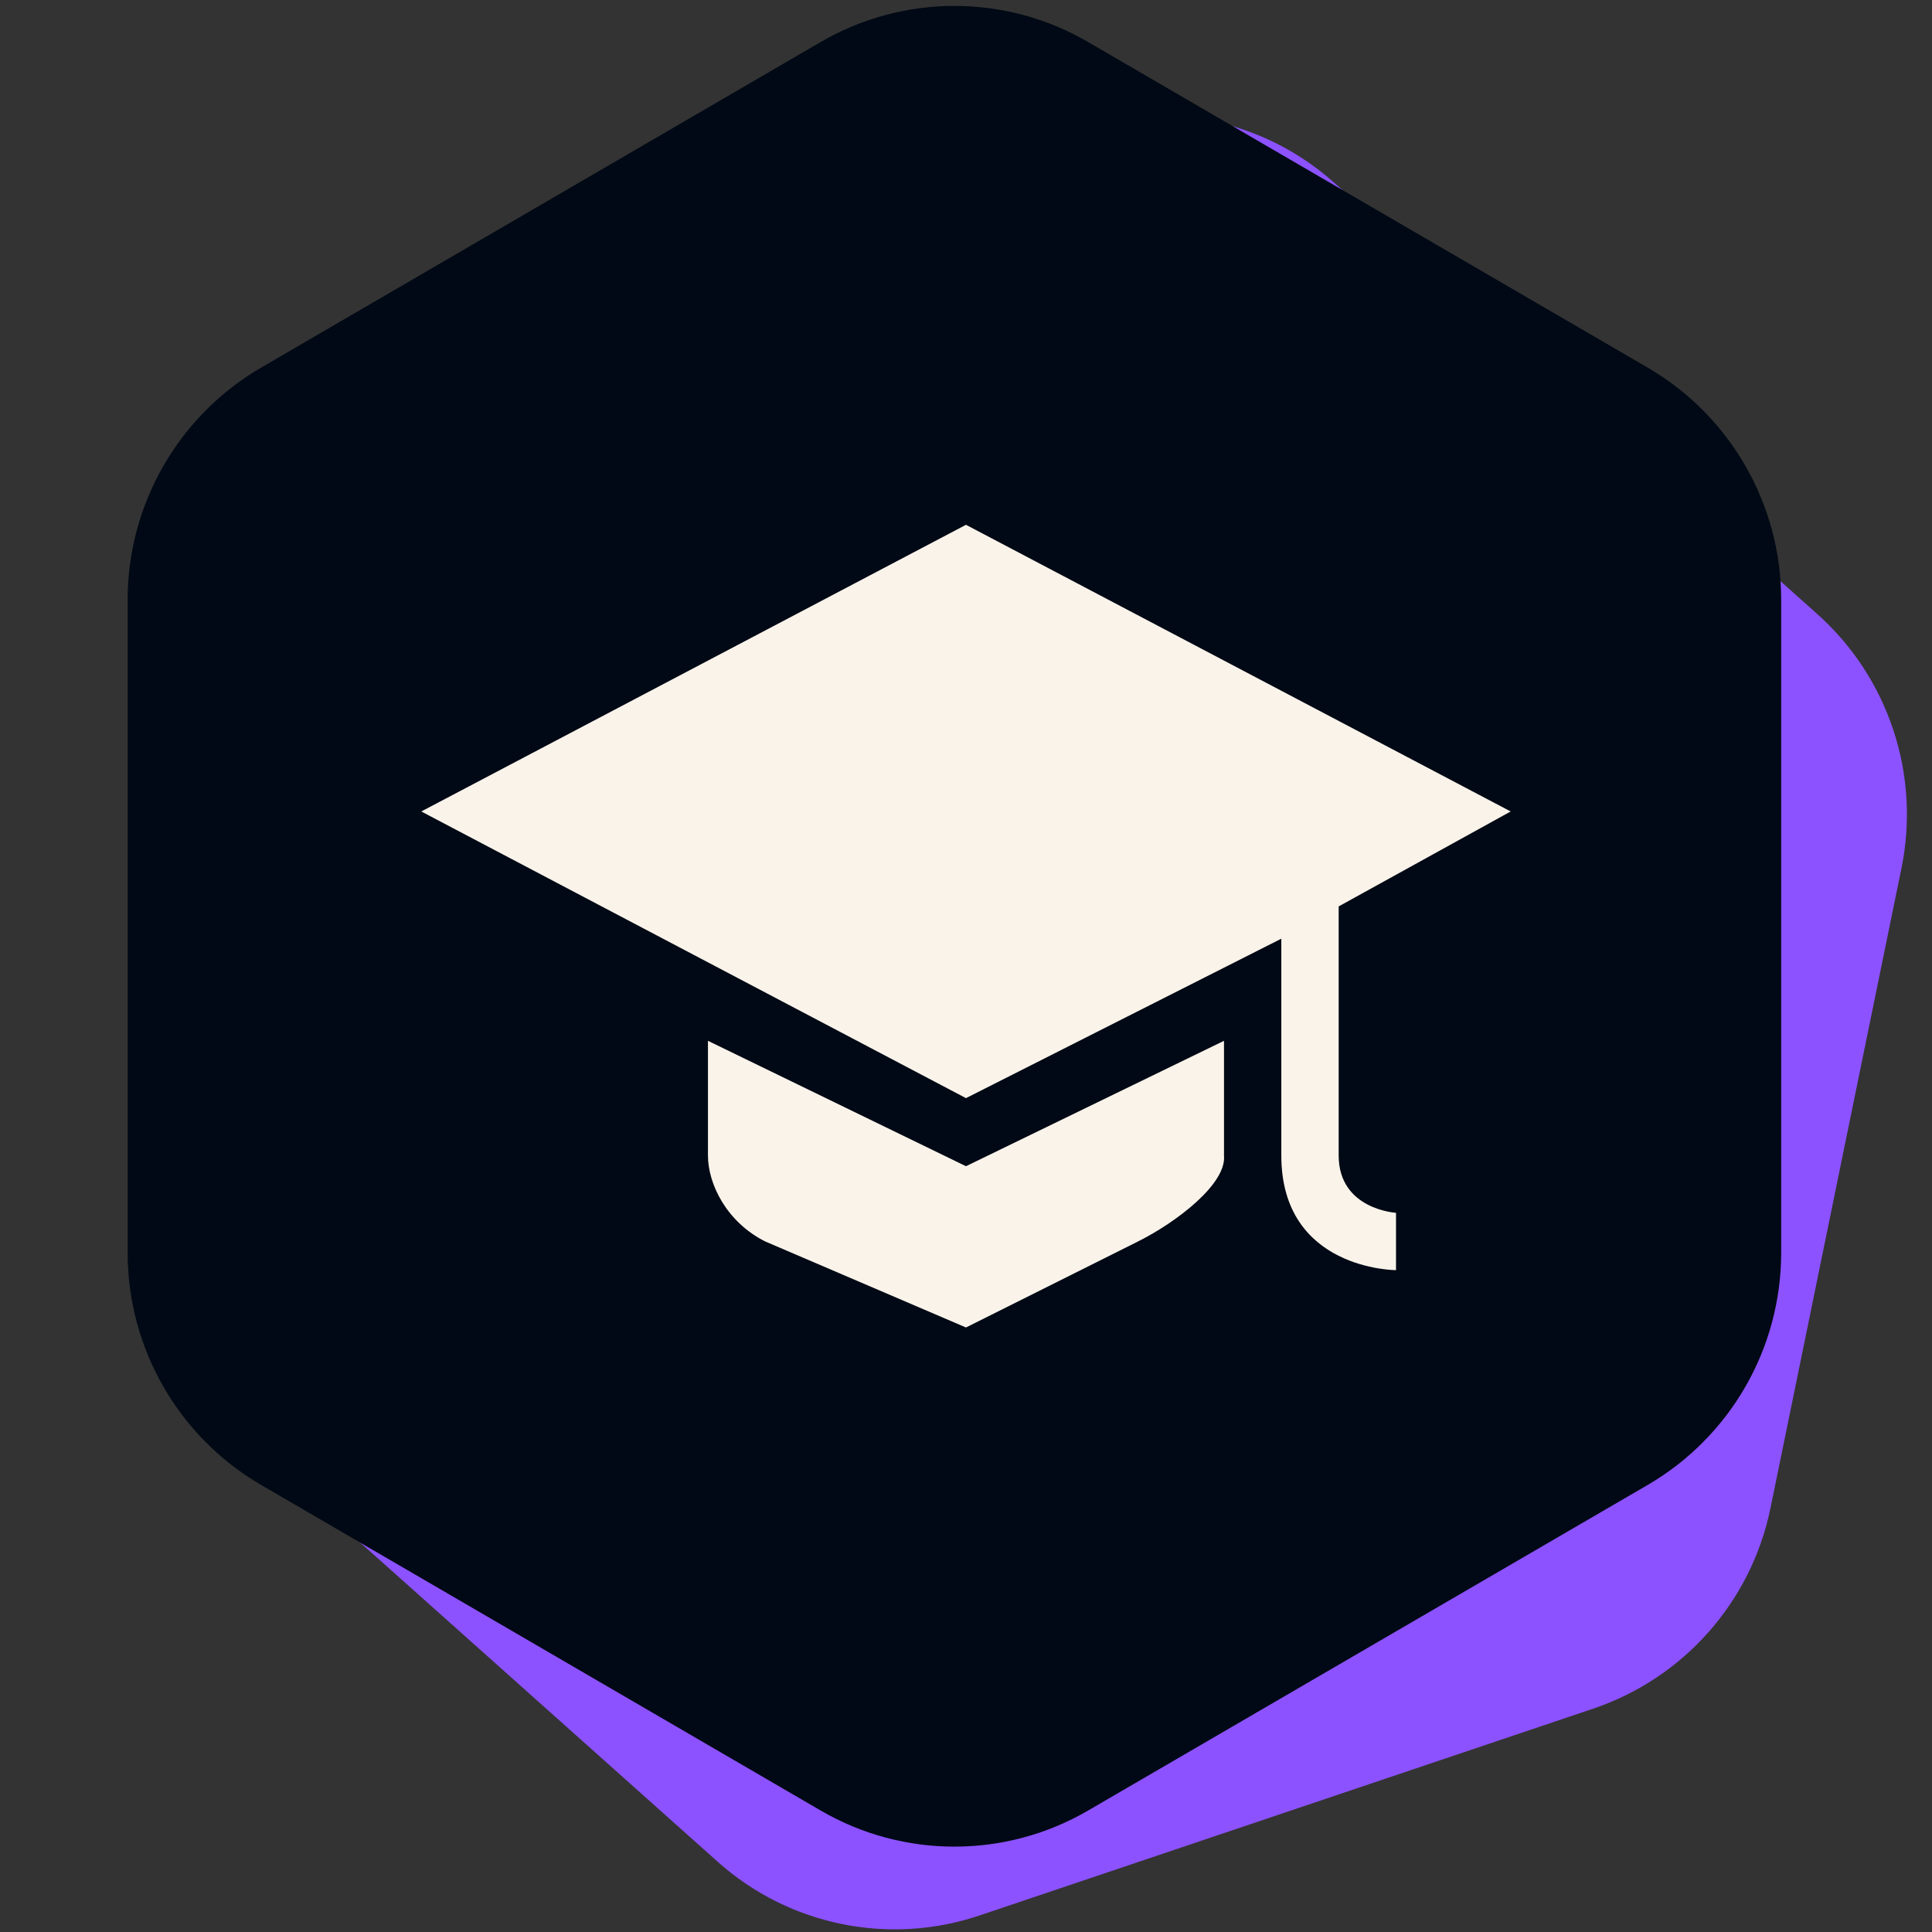
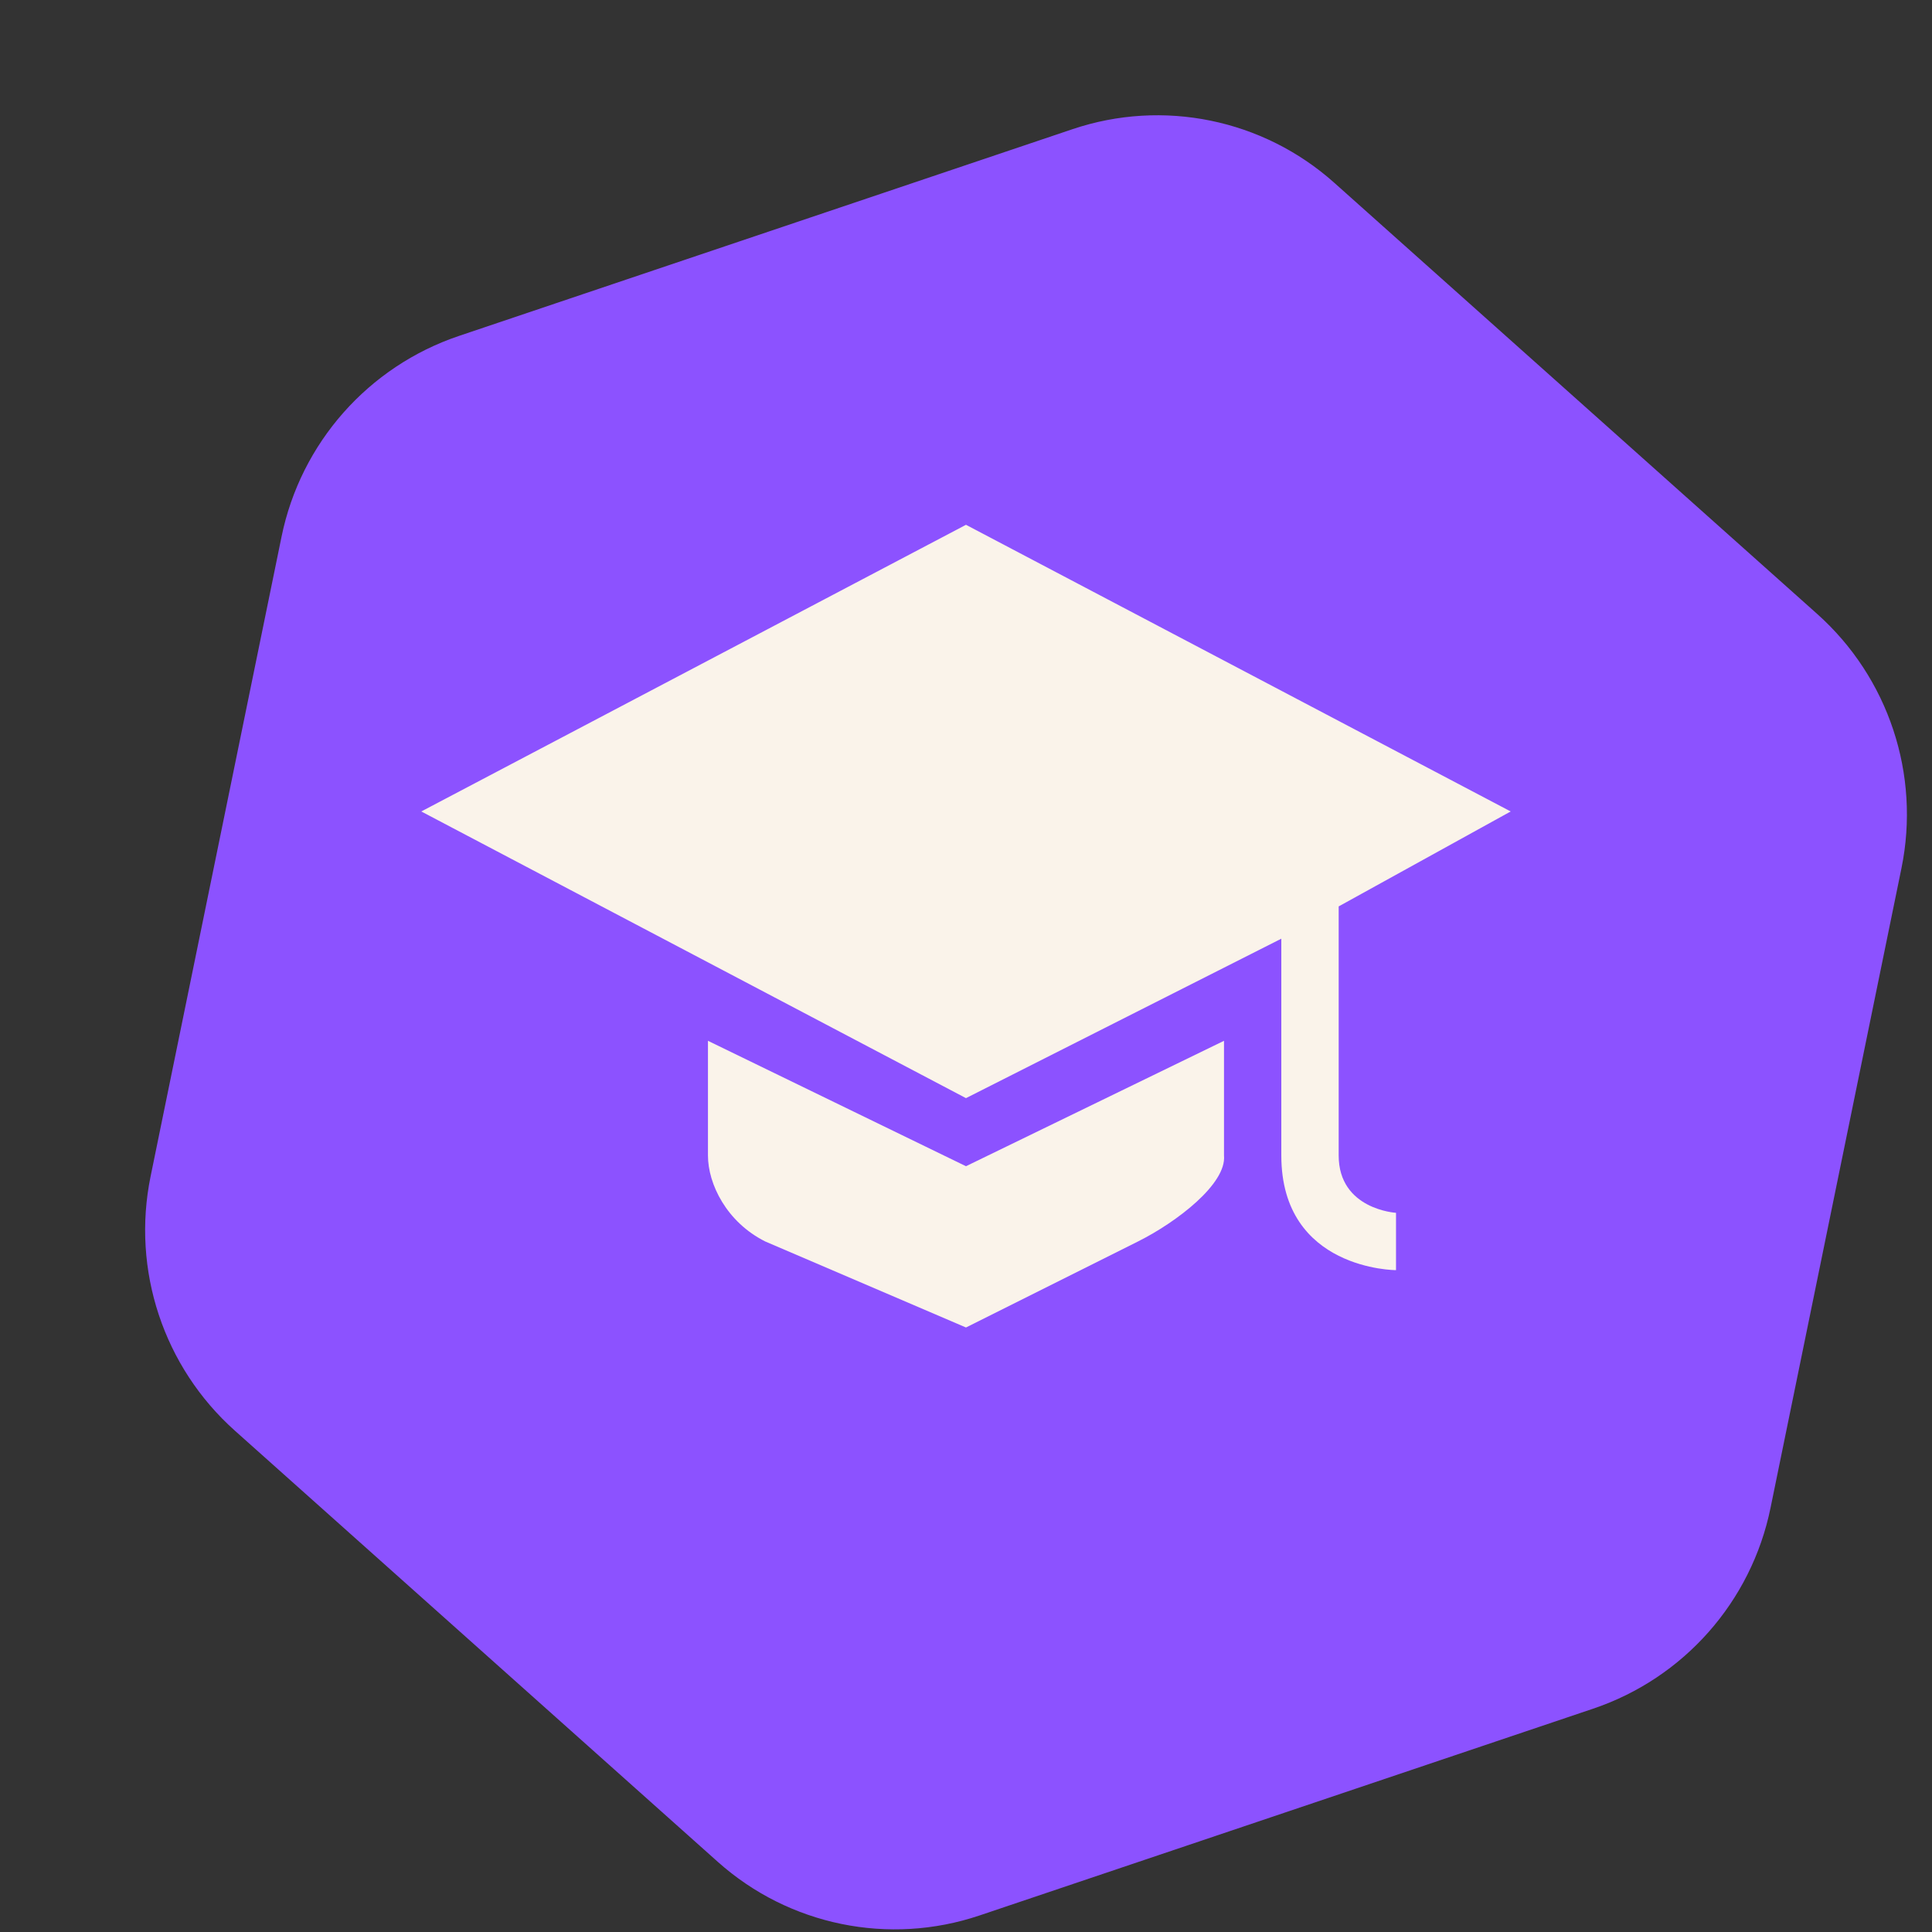
<svg xmlns="http://www.w3.org/2000/svg" width="500" zoomAndPan="magnify" viewBox="0 0 375 375" height="500" preserveAspectRatio="xMidYMid meet" version="1.0">
  <rect x="0" y="0" width="375" height="375" fill="#333333" stroke="none" />
  <defs>
    <clipPath id="6966a6a7b8">
      <path d="M 28 22 L 371 22 L 371 375 L 28 375 Z M 28 22 " clip-rule="nonzero" />
    </clipPath>
    <clipPath id="8d5ab5e85e">
      <path d="M 392.305 55.043 L 320.398 406.316 L 5.973 341.953 L 77.879 -9.32 Z M 392.305 55.043 " clip-rule="nonzero" />
    </clipPath>
    <clipPath id="db4dcb58b4">
      <path d="M 139.328 361.387 L 45.594 277.699 C 31.738 265.328 25.508 246.523 29.23 228.328 L 54.648 104.172 C 58.371 85.977 71.492 71.133 89.094 65.199 L 208.172 25.074 C 225.742 19.152 245.145 23.121 258.977 35.473 L 352.711 119.164 C 366.566 131.531 372.797 150.336 369.07 168.535 L 343.656 292.691 C 339.934 310.887 326.812 325.73 309.211 331.66 L 190.133 371.789 C 172.559 377.711 153.16 373.738 139.328 361.387 Z M 139.328 361.387 " clip-rule="nonzero" />
    </clipPath>
    <clipPath id="7a3b47b539">
-       <path d="M 24.777 1 L 345.723 1 L 345.723 359 L 24.777 359 Z M 24.777 1 " clip-rule="nonzero" />
-     </clipPath>
+       </clipPath>
    <clipPath id="d53b427412">
      <path d="M 159.316 351.434 L 50.707 288.242 C 34.652 278.902 24.777 261.73 24.777 243.156 L 24.777 116.426 C 24.777 97.852 34.652 80.68 50.707 71.34 L 159.316 8.145 C 175.348 -1.18 195.148 -1.18 211.18 8.145 L 319.789 71.34 C 335.844 80.68 345.723 97.852 345.723 116.426 L 345.723 243.156 C 345.723 261.73 335.844 278.902 319.789 288.242 L 211.18 351.434 C 195.148 360.762 175.348 360.762 159.316 351.434 Z M 159.316 351.434 " clip-rule="nonzero" />
    </clipPath>
    <clipPath id="7e63d59f86">
      <path d="M 81.77 101.547 L 293.27 101.547 L 293.27 247 L 81.77 247 Z M 81.77 101.547 " clip-rule="nonzero" />
    </clipPath>
  </defs>
  <g clip-path="url(#6966a6a7b8)">
    <g clip-path="url(#8d5ab5e85e)">
      <g clip-path="url(#db4dcb58b4)">
        <path fill="#8c52ff" d="M 393.812 47.672 L 318.891 413.684 L 4.465 349.32 L 79.387 -16.688 Z M 393.812 47.672 " fill-opacity="1" fill-rule="nonzero" />
      </g>
    </g>
  </g>
  <g clip-path="url(#7a3b47b539)">
    <g clip-path="url(#d53b427412)">
      <path fill="#000915" d="M 345.723 -6.941 L 345.723 366.66 L 24.777 366.66 L 24.777 -6.941 Z M 345.723 -6.941 " fill-opacity="1" fill-rule="nonzero" />
    </g>
  </g>
  <g clip-path="url(#7e63d59f86)">
    <path fill="#faf3ea" d="M 187.496 101.863 L 81.77 157.504 L 187.496 213.148 L 248.703 182.199 C 248.703 182.199 248.703 210.254 248.703 224.277 C 248.703 246.535 270.965 246.535 270.965 246.535 L 270.965 235.406 C 270.965 235.406 259.836 234.77 259.836 224.273 C 259.836 207.578 259.836 175.934 259.836 175.934 L 293.223 157.504 Z M 187.496 101.863 " fill-opacity="1" fill-rule="nonzero" />
  </g>
  <path fill="#faf3ea" d="M 137.414 202.02 L 137.414 224.277 C 137.414 229.809 141.031 237.215 148.543 240.973 L 187.496 257.664 L 220.883 240.969 C 228.395 237.215 238.102 229.781 237.578 224.277 L 237.578 202.02 L 187.496 226.363 Z M 137.414 202.02 " fill-opacity="1" fill-rule="nonzero" />
</svg>